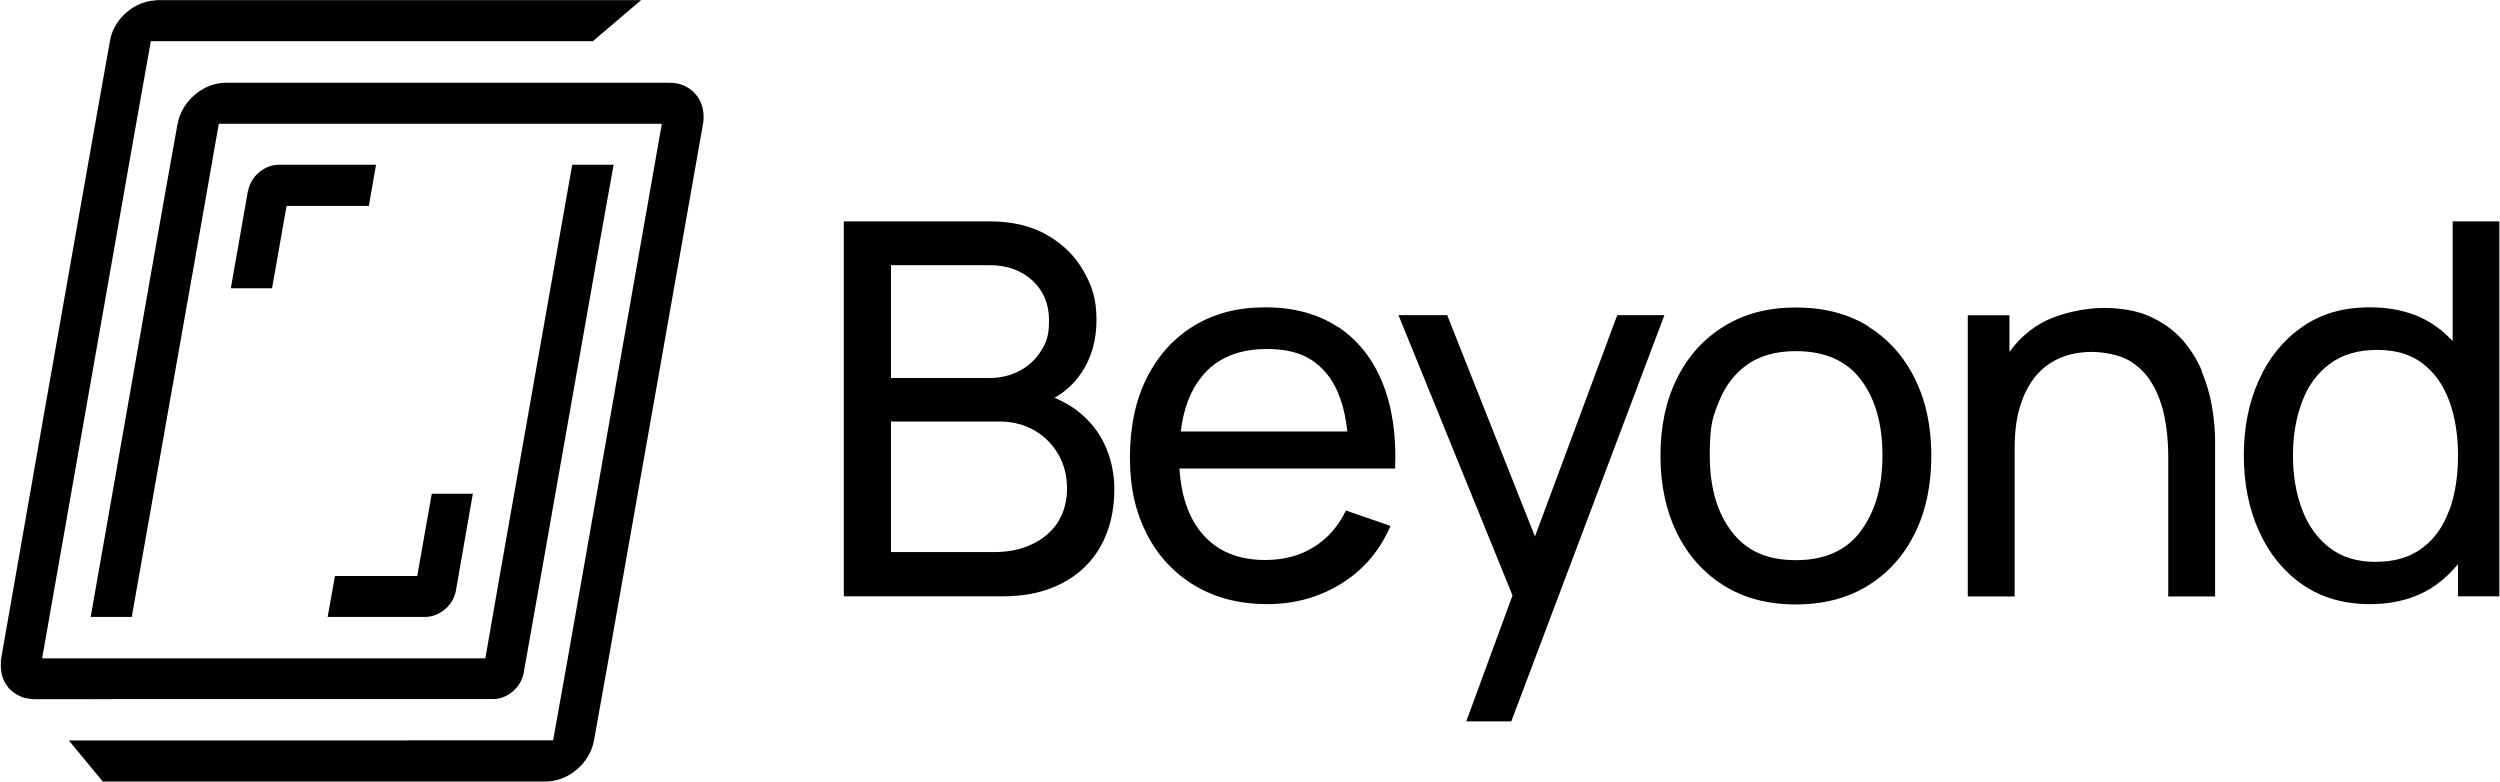
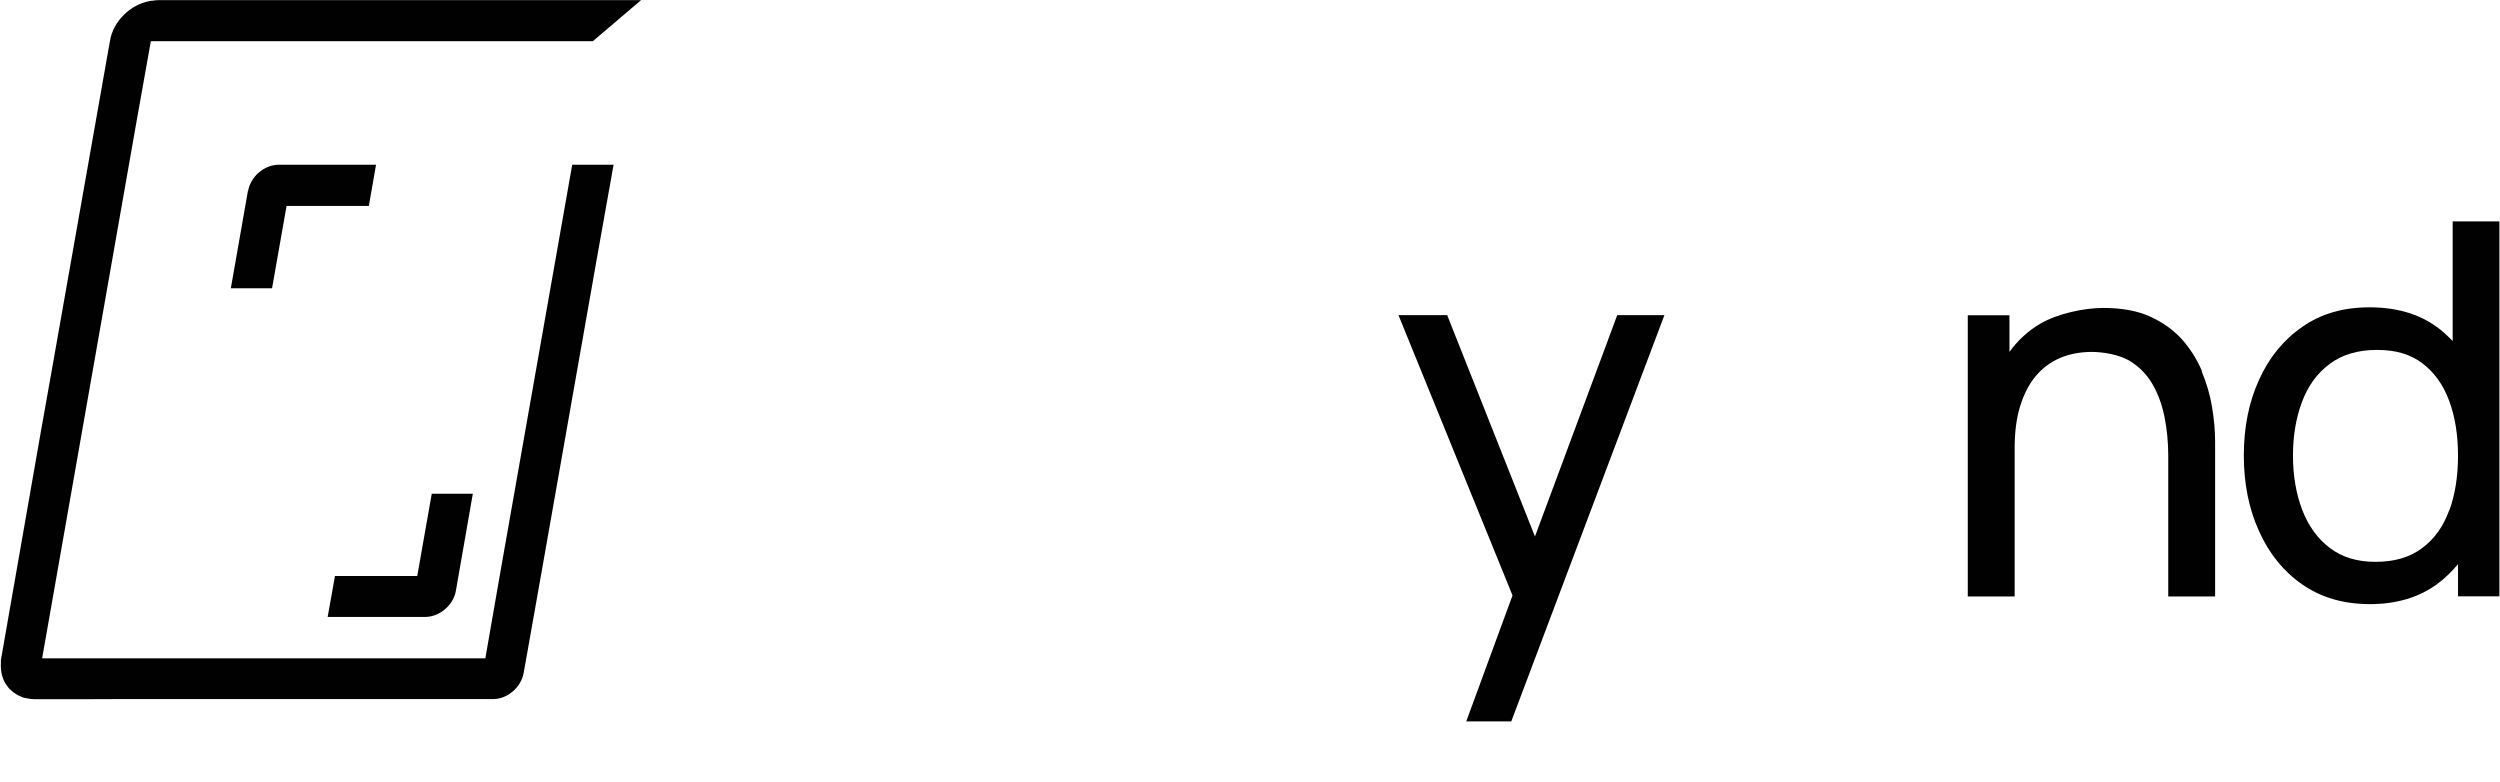
<svg xmlns="http://www.w3.org/2000/svg" viewBox="0 0 1637.5 512" version="1.1" id="Layer_1">
  <defs>
    <style>
      .st0 {
        fill: #010101;
      }
    </style>
  </defs>
-   <path d="M690.8,260.5c6.8-3.9,12.6-9.1,17.2-15.8,6.8-9.9,10.2-21.6,10.2-35.1s-2.8-22-8.3-31.8c-5.5-9.8-13.5-17.8-23.9-23.8-10.4-6-23-9-37.6-9h-95.7v245.6h104.2c15,0,28-2.9,39-8.7,11-5.8,19.4-13.9,25.2-24.4,5.8-10.5,8.8-22.9,8.8-37.2s-4.4-29-13.1-40.2c-6.7-8.6-15.4-15.1-26.1-19.6h0ZM583.6,173.7h64.6c11.5,0,20.8,3.4,28.1,10.1,7.2,6.7,10.8,15.4,10.8,25.9s-1.7,14.4-5.2,20.1c-3.5,5.6-8.2,10-14.1,13.1-5.9,3.1-12.5,4.7-19.6,4.7h-64.6v-73.9h0ZM692.7,342.4c-4.1,6.1-9.8,10.9-17,14.2-7.2,3.4-15.3,5-24.4,5h-67.7v-85.5h71.1c8.6,0,16.3,2,23,5.9,6.7,3.9,11.8,9.2,15.6,15.8,3.8,6.6,5.6,14,5.6,22.3s-2.1,16-6.2,22.2h0Z" class="st0" />
-   <path d="M876.2,214.1c-13-8.5-28.8-12.8-47.3-12.8s-33.4,4-46.7,12c-13.2,8-23.6,19.4-31,34.1s-11.1,32.1-11.1,52.3,3.8,36,11.2,50.4c7.5,14.4,18,25.6,31.5,33.6s29.3,12,47.3,12,34-4.5,48.4-13.4c14.4-8.9,25.2-21.5,32.3-37.8l-29.2-10.1c-5.1,10.5-12.2,18.5-21.2,24-9,5.6-19.6,8.4-31.7,8.4-18.1,0-32-6-41.8-17.9-8.5-10.3-13.2-24.3-14.4-42h141.3c.9-21.8-1.9-40.6-8.4-56.5-6.5-15.8-16.3-28-29.3-36.5h0ZM787.1,246.7c9.8-12.1,24-18.1,42.8-18.1s30.7,5.6,39.6,16.8c7,8.8,11.3,21.3,13,37.2h-109.1c1.8-14.9,6.4-26.9,13.8-36h0Z" class="st0" />
  <polygon points="1059.3 206.4 1005.4 351.4 947.9 206.4 916 206.4 990.7 390 960.4 472.5 989.9 472.5 1090.2 206.4 1059.3 206.4" class="st0" />
-   <path d="M1223.9,213.8c-13.3-8.3-29.2-12.4-47.6-12.4s-33.6,4.1-46.9,12.2c-13.3,8.1-23.6,19.5-30.9,34.1-7.3,14.6-10.9,31.5-10.9,50.7s3.6,36,10.7,50.6c7.2,14.6,17.4,26.1,30.6,34.4,13.2,8.3,29,12.5,47.3,12.5s34.1-4.1,47.4-12.4c13.3-8.2,23.5-19.7,30.7-34.3,7.2-14.6,10.7-31.5,10.7-50.7s-3.5-35.8-10.7-50.3c-7.1-14.6-17.3-26-30.6-34.3h0ZM1218.9,347.8c-9.4,12.7-23.6,19.1-42.6,19.1s-32.6-6.2-42.1-18.8c-9.6-12.5-14.3-29.1-14.3-49.8s2-25.2,6.1-35.5c4.1-10.2,10.3-18.2,18.6-24.1,8.3-5.8,18.9-8.7,31.7-8.7,18.9,0,33.1,6.2,42.5,18.6,9.4,12.4,14.2,28.9,14.2,49.6s-4.7,36.7-14.1,49.5h0Z" class="st0" />
  <path d="M1442.3,243.1c-3.2-7.6-7.6-14.6-13.1-20.8-5.6-6.2-12.6-11.2-21-15-8.4-3.8-18.6-5.6-30.6-5.6s-29.5,3.5-41.2,10.3c-8,4.7-14.7,10.9-20.2,18.5v-24h-27.3v184.2h30.7v-97.1c0-10.7,1.2-20,3.7-27.9,2.5-7.9,5.9-14.4,10.3-19.6,4.4-5.2,9.8-9.1,15.9-11.7,6.2-2.6,13.1-3.9,20.7-3.9s17.9,1.9,24.3,5.6c6.4,3.8,11.5,8.9,15.3,15.4,3.8,6.5,6.4,13.8,8,21.8,1.6,8.1,2.4,16.4,2.4,25.1v92.3h30.7v-101.8c0-6.9-.7-14.4-2-22.3-1.3-8-3.6-15.7-6.8-23.4h0Z" class="st0" />
  <path d="M1606.5,145v78.4c-3.3-3.4-6.7-6.7-10.6-9.4-11.8-8.5-26.4-12.7-43.8-12.7s-31.7,4.2-44,12.7-21.8,20.1-28.4,34.7c-6.7,14.7-10,31.2-10,49.6s3.3,35,10,49.7c6.6,14.7,16.1,26.4,28.4,34.9,12.3,8.5,27,12.8,44.2,12.8s31.8-4.3,43.7-12.9c5.3-3.8,9.8-8.3,14-13.3v21.1h27.1v-245.6h-30.5,0ZM1604.2,334.3c-3.8,10.5-9.7,18.8-17.7,24.7-7.9,6-18.1,9-30.5,9s-22.1-3.1-30.1-9.2-14-14.5-18-25c-4-10.5-6-22.3-6-35.4s2-24.7,5.9-35.1c3.9-10.5,9.9-18.8,18.1-24.9,8.1-6.1,18.4-9.2,31-9.2s22,2.9,29.8,8.8c7.8,5.9,13.6,14,17.5,24.5,3.9,10.5,5.8,22.5,5.8,36s-1.9,25.4-5.7,35.9h0Z" class="st0" />
-   <path d="M76.9,457.9h246.1c9.4,0,18.3-7.7,20-17.1l11.3-63.7h0l37.1-210.4-37.3,210.4h0l37.3-210.4,10.5-58.8h-27.1l-47.5,269.3-9.4,54H27.6L89.2,80.9l9.6-53.9h289.5L419.9.1H103.5c-1.3,0-2.6.2-3.8.4-.4,0-1.1,0-1.7.2-12.6,2.3-23.9,13.2-26,26.2l-9.6,53.9-17.7,100.2-9.9,56.3L.6,431.1c-.2,1-.1,1.9-.2,2.9,0-1,0-1.9.2-2.9l33.5-190L.8,431.1c-.2,1.1-.2,1.9-.2,2.8-.4,6.4,1.1,11.9,4.7,16.2.4.6.8,1.1,1.3,1.5.2,0,.3.2.5.3.5.5,1,1.1,1.6,1.6.4.3.8.4,1.2.7.2.2.4.4.6.4,0,0,.2,0,.2.2.4.1.7.3,1,.5.3.1.5.3.8.5-.3-.1-.5-.3-.8-.5.2.1.5.3.9.4,1.5.9,3.2,1.5,5.1,1.7,1.7.4,3.4.6,5.3.6h26.9M8.6,453.4c-.6-.5-1.1-1-1.6-1.5.2.2.4.4.6.5l.4.4c.2.2.4.4.6.4.4.4.6.6.9.6.1.1.2.2.2.2-.4-.2-.8-.4-1.1-.7h0Z" class="st0" />
-   <path d="M117.8,485H45.1l22.2,26.9h290.2c14.9,0,29-12.1,31.6-27.1l9.6-53.7,61.8-350.1c2.1-13-5.1-23.9-17.1-26.4h0c-1.5-.2-3.4-.4-5.1-.4H147.9c-14.7,0-28.8,11.9-31.6,26.9l-9.6,53.7-47.3,269.3h26.9l47.6-269.3,9.4-53.7h290.2l-61.6,350.1-9.6,53.7" class="st0" />
+   <path d="M76.9,457.9h246.1c9.4,0,18.3-7.7,20-17.1l11.3-63.7h0l37.1-210.4-37.3,210.4h0l37.3-210.4,10.5-58.8h-27.1l-47.5,269.3-9.4,54H27.6L89.2,80.9l9.6-53.9h289.5L419.9.1H103.5c-1.3,0-2.6.2-3.8.4-.4,0-1.1,0-1.7.2-12.6,2.3-23.9,13.2-26,26.2L.6,431.1c-.2,1-.1,1.9-.2,2.9,0-1,0-1.9.2-2.9l33.5-190L.8,431.1c-.2,1.1-.2,1.9-.2,2.8-.4,6.4,1.1,11.9,4.7,16.2.4.6.8,1.1,1.3,1.5.2,0,.3.2.5.3.5.5,1,1.1,1.6,1.6.4.3.8.4,1.2.7.2.2.4.4.6.4,0,0,.2,0,.2.2.4.1.7.3,1,.5.3.1.5.3.8.5-.3-.1-.5-.3-.8-.5.2.1.5.3.9.4,1.5.9,3.2,1.5,5.1,1.7,1.7.4,3.4.6,5.3.6h26.9M8.6,453.4c-.6-.5-1.1-1-1.6-1.5.2.2.4.4.6.5l.4.4c.2.2.4.4.6.4.4.4.6.6.9.6.1.1.2.2.2.2-.4-.2-.8-.4-1.1-.7h0Z" class="st0" />
  <path d="M214.7,404.1h63.7c9.5,0,18.5-7.6,20.2-17.1l11.1-63.6h-26.9l-9.5,53.9h-53.9l-4.8,26.9h0Z" class="st0" />
  <path d="M162.4,125l-11.2,63.8h27l9.5-53.9h53.9l4.7-27h-63.7c-9.5,0-18.4,7.7-20.1,17.1h0Z" class="st0" />
</svg>